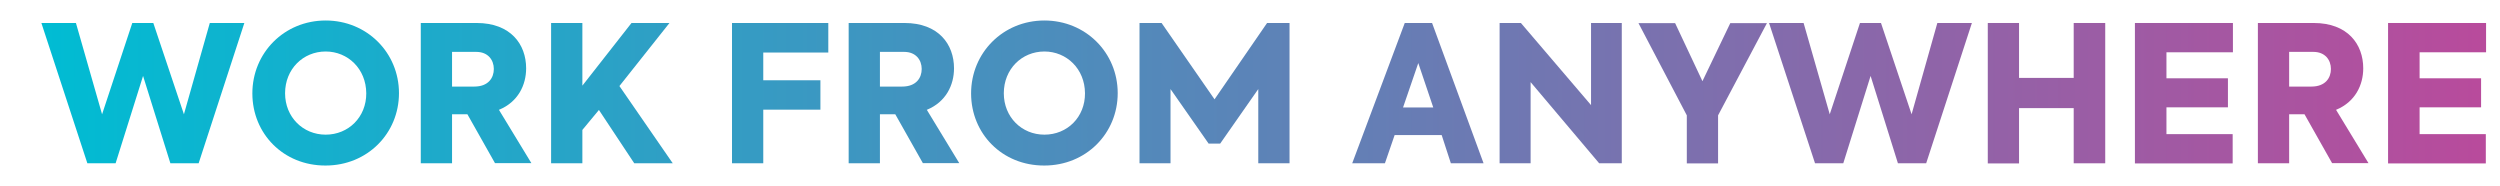
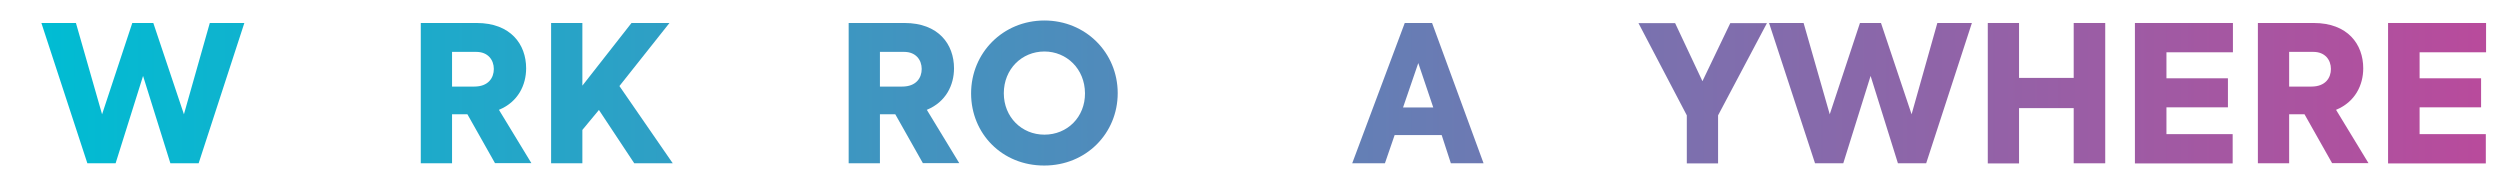
<svg xmlns="http://www.w3.org/2000/svg" version="1.1" id="Layer_1" x="0px" y="0px" viewBox="0 0 190.3 14.13" style="enable-background:new 0 0 190.3 14.13;" xml:space="preserve">
  <style type="text/css">
	.st0{fill:url(#SVGID_1_);}
	.st1{fill:url(#SVGID_00000017484848474362590140000002897139115044937647_);}
	.st2{fill:url(#SVGID_00000152244954343167547550000000168176685290944444_);}
	.st3{fill:url(#SVGID_00000125596801527944306400000008926849084897400983_);}
	.st4{fill:url(#SVGID_00000076597552215596475420000005558332130876914060_);}
	.st5{fill:url(#SVGID_00000059268141333395808650000003446210037403515542_);}
	.st6{fill:url(#SVGID_00000115483925096618389040000014495913814890075834_);}
	.st7{fill:url(#SVGID_00000100348640849291178860000000415560607240764041_);}
	.st8{fill:url(#SVGID_00000046302911045517669370000006623356323875192247_);}
	.st9{fill:url(#SVGID_00000000187051813102447210000002393789771297439398_);}
	.st10{fill:url(#SVGID_00000135689451770450702100000014767520818306483340_);}
	.st11{fill:url(#SVGID_00000016791498446575213060000010693413230338128517_);}
	.st12{fill:url(#SVGID_00000098929462650885472610000016036107958683790518_);}
	.st13{fill:url(#SVGID_00000145056955327190679400000008443748321012509109_);}
	.st14{fill:url(#SVGID_00000051383536719886907890000008816212019470788524_);}
	.st15{fill:url(#SVGID_00000112631477485937950520000017802971845977817753_);}
</style>
  <g>
    <g>
      <linearGradient id="SVGID_1_" gradientUnits="userSpaceOnUse" x1="3.148" y1="7.086" x2="189.237" y2="7.086">
        <stop offset="0" style="stop-color:#00BCD3" />
        <stop offset="0.997" style="stop-color:#B84B9C" />
      </linearGradient>
      <path class="st0" d="M3.15,1.75h2.63L7.77,8.7l2.3-6.95h1.6L14,8.7l1.97-6.95h2.63l-3.48,10.68h-2.15l-2.08-6.65L8.8,12.43H6.65    L3.15,1.75z" />
      <linearGradient id="SVGID_00000031895961581952381320000007097745827939540403_" gradientUnits="userSpaceOnUse" x1="3.148" y1="7.086" x2="189.237" y2="7.086">
        <stop offset="0" style="stop-color:#00BCD3" />
        <stop offset="0.997" style="stop-color:#B84B9C" />
      </linearGradient>
-       <path style="fill:url(#SVGID_00000031895961581952381320000007097745827939540403_);" d="M19.21,7.11c0-3.09,2.43-5.55,5.58-5.55    c3.15,0,5.58,2.46,5.58,5.53c0,3.06-2.4,5.51-5.59,5.51C21.58,12.61,19.21,10.18,19.21,7.11z M27.88,7.1    c-0.01-1.86-1.4-3.18-3.09-3.18c-1.72,0-3.09,1.34-3.09,3.18c0,1.81,1.36,3.15,3.09,3.15C26.53,10.25,27.89,8.91,27.88,7.1z" />
      <linearGradient id="SVGID_00000100346481682257062670000018093634562960295072_" gradientUnits="userSpaceOnUse" x1="3.148" y1="7.086" x2="189.237" y2="7.086">
        <stop offset="0" style="stop-color:#00BCD3" />
        <stop offset="0.997" style="stop-color:#B84B9C" />
      </linearGradient>
      <path style="fill:url(#SVGID_00000100346481682257062670000018093634562960295072_);" d="M35.58,8.7h-1.17v3.73h-2.38V1.75h4.25    c2.59,0,3.77,1.62,3.77,3.45c0,1.27-0.61,2.56-2.07,3.16l2.47,4.06h-2.77L35.58,8.7z M34.41,6.59h1.69c1.08,0,1.49-0.67,1.49-1.34    c0-0.69-0.45-1.3-1.33-1.3h-1.85V6.59z" />
      <linearGradient id="SVGID_00000015353328429259239380000001462274004784015511_" gradientUnits="userSpaceOnUse" x1="3.148" y1="7.086" x2="189.237" y2="7.086">
        <stop offset="0" style="stop-color:#00BCD3" />
        <stop offset="0.997" style="stop-color:#B84B9C" />
      </linearGradient>
      <path style="fill:url(#SVGID_00000015353328429259239380000001462274004784015511_);" d="M45.59,8.37l-1.26,1.52v2.54h-2.38V1.75    h2.38v4.77l3.74-4.77h2.89l-3.81,4.8l4.06,5.88h-2.93L45.59,8.37z" />
      <linearGradient id="SVGID_00000124850571702004322450000017047730321528680847_" gradientUnits="userSpaceOnUse" x1="3.148" y1="7.086" x2="189.237" y2="7.086">
        <stop offset="0" style="stop-color:#00BCD3" />
        <stop offset="0.997" style="stop-color:#B84B9C" />
      </linearGradient>
-       <path style="fill:url(#SVGID_00000124850571702004322450000017047730321528680847_);" d="M55.72,1.75h7.33v2.25H58.1v2.11h4.35    v2.24H58.1v4.08h-2.38V1.75z" />
      <linearGradient id="SVGID_00000134966520238317145200000014628055655293981313_" gradientUnits="userSpaceOnUse" x1="3.148" y1="7.086" x2="189.237" y2="7.086">
        <stop offset="0" style="stop-color:#00BCD3" />
        <stop offset="0.997" style="stop-color:#B84B9C" />
      </linearGradient>
      <path style="fill:url(#SVGID_00000134966520238317145200000014628055655293981313_);" d="M68.15,8.7h-1.17v3.73H64.6V1.75h4.25    c2.59,0,3.77,1.62,3.77,3.45c0,1.27-0.61,2.56-2.07,3.16l2.47,4.06h-2.77L68.15,8.7z M66.98,6.59h1.69c1.08,0,1.49-0.67,1.49-1.34    c0-0.69-0.45-1.3-1.33-1.3h-1.85V6.59z" />
      <linearGradient id="SVGID_00000059310431886782937960000003674348243765554826_" gradientUnits="userSpaceOnUse" x1="3.148" y1="7.086" x2="189.237" y2="7.086">
        <stop offset="0" style="stop-color:#00BCD3" />
        <stop offset="0.997" style="stop-color:#B84B9C" />
      </linearGradient>
      <path style="fill:url(#SVGID_00000059310431886782937960000003674348243765554826_);" d="M73.92,7.11c0-3.09,2.43-5.55,5.58-5.55    c3.15,0,5.58,2.46,5.58,5.53c0,3.06-2.4,5.51-5.59,5.51C76.29,12.61,73.92,10.18,73.92,7.11z M82.59,7.1    c-0.01-1.86-1.4-3.18-3.09-3.18c-1.72,0-3.09,1.34-3.09,3.18c0,1.81,1.36,3.15,3.09,3.15C81.25,10.25,82.6,8.91,82.59,7.1z" />
      <linearGradient id="SVGID_00000101071196088217810810000007464016484567846532_" gradientUnits="userSpaceOnUse" x1="3.148" y1="7.086" x2="189.237" y2="7.086">
        <stop offset="0" style="stop-color:#00BCD3" />
        <stop offset="0.997" style="stop-color:#B84B9C" />
      </linearGradient>
-       <path style="fill:url(#SVGID_00000101071196088217810810000007464016484567846532_);" d="M86.74,1.75h1.68l4.03,5.81l4-5.81h1.71    v10.68h-2.38V6.78l-2.9,4.15H92l-2.9-4.15v5.65h-2.36V1.75z" />
      <linearGradient id="SVGID_00000152228600987507317410000002280522454129995914_" gradientUnits="userSpaceOnUse" x1="3.148" y1="7.086" x2="189.237" y2="7.086">
        <stop offset="0" style="stop-color:#00BCD3" />
        <stop offset="0.997" style="stop-color:#B84B9C" />
      </linearGradient>
      <path style="fill:url(#SVGID_00000152228600987507317410000002280522454129995914_);" d="M109.74,10.28h-3.58l-0.74,2.15h-2.49    l4-10.68h2.08l3.92,10.68h-2.49L109.74,10.28z M106.8,8.18h2.3l-1.14-3.38L106.8,8.18z" />
      <linearGradient id="SVGID_00000142876383388678605150000015079564344239986333_" gradientUnits="userSpaceOnUse" x1="3.148" y1="7.086" x2="189.237" y2="7.086">
        <stop offset="0" style="stop-color:#00BCD3" />
        <stop offset="0.997" style="stop-color:#B84B9C" />
      </linearGradient>
-       <path style="fill:url(#SVGID_00000142876383388678605150000015079564344239986333_);" d="M123.45,1.75v10.68h-1.72l-5.22-6.18    v6.18h-2.36V1.75h1.62L121.11,8V1.75H123.45z" />
      <linearGradient id="SVGID_00000111188015781282569100000005186772967432391857_" gradientUnits="userSpaceOnUse" x1="3.148" y1="7.086" x2="189.237" y2="7.086">
        <stop offset="0" style="stop-color:#00BCD3" />
        <stop offset="0.997" style="stop-color:#B84B9C" />
      </linearGradient>
      <path style="fill:url(#SVGID_00000111188015781282569100000005186772967432391857_);" d="M130.78,8.78v3.66h-2.38V8.78l-3.68-7.02    h2.79l2.08,4.42l2.12-4.42h2.79L130.78,8.78z" />
      <linearGradient id="SVGID_00000008114321654151371290000007491789328036646321_" gradientUnits="userSpaceOnUse" x1="3.148" y1="7.086" x2="189.237" y2="7.086">
        <stop offset="0" style="stop-color:#00BCD3" />
        <stop offset="0.997" style="stop-color:#B84B9C" />
      </linearGradient>
      <path style="fill:url(#SVGID_00000008114321654151371290000007491789328036646321_);" d="M134.66,1.75h2.63l1.99,6.95l2.3-6.95    h1.6l2.33,6.95l1.96-6.95h2.63l-3.48,10.68h-2.15l-2.08-6.65l-2.08,6.65h-2.15L134.66,1.75z" />
      <linearGradient id="SVGID_00000085956940439150548700000013269369687635421608_" gradientUnits="userSpaceOnUse" x1="3.148" y1="7.086" x2="189.237" y2="7.086">
        <stop offset="0" style="stop-color:#00BCD3" />
        <stop offset="0.997" style="stop-color:#B84B9C" />
      </linearGradient>
      <path style="fill:url(#SVGID_00000085956940439150548700000013269369687635421608_);" d="M151.31,1.75h2.38v4.18h4.16V1.75h2.4    v10.68h-2.4V8.23h-4.16v4.21h-2.38V1.75z" />
      <linearGradient id="SVGID_00000137812103638922182680000000730254100796305061_" gradientUnits="userSpaceOnUse" x1="3.148" y1="7.086" x2="189.237" y2="7.086">
        <stop offset="0" style="stop-color:#00BCD3" />
        <stop offset="0.997" style="stop-color:#B84B9C" />
      </linearGradient>
      <path style="fill:url(#SVGID_00000137812103638922182680000000730254100796305061_);" d="M162.51,1.75h7.46v2.23h-5.06v1.98h4.68    v2.21h-4.68v2.04h5.04v2.23h-7.44V1.75z" />
      <linearGradient id="SVGID_00000061430416852556067100000006900952442069881524_" gradientUnits="userSpaceOnUse" x1="3.148" y1="7.086" x2="189.237" y2="7.086">
        <stop offset="0" style="stop-color:#00BCD3" />
        <stop offset="0.997" style="stop-color:#B84B9C" />
      </linearGradient>
      <path style="fill:url(#SVGID_00000061430416852556067100000006900952442069881524_);" d="M175.42,8.7h-1.17v3.73h-2.38V1.75h4.25    c2.59,0,3.77,1.62,3.77,3.45c0,1.27-0.61,2.56-2.07,3.16l2.47,4.06h-2.77L175.42,8.7z M174.25,6.59h1.69    c1.08,0,1.49-0.67,1.49-1.34c0-0.69-0.45-1.3-1.33-1.3h-1.85V6.59z" />
      <linearGradient id="SVGID_00000177466613868002607210000009850452910371034776_" gradientUnits="userSpaceOnUse" x1="3.148" y1="7.086" x2="189.237" y2="7.086">
        <stop offset="0" style="stop-color:#00BCD3" />
        <stop offset="0.997" style="stop-color:#B84B9C" />
      </linearGradient>
      <path style="fill:url(#SVGID_00000177466613868002607210000009850452910371034776_);" d="M181.78,1.75h7.46v2.23h-5.06v1.98h4.68    v2.21h-4.68v2.04h5.04v2.23h-7.44V1.75z" />
    </g>
  </g>
</svg>